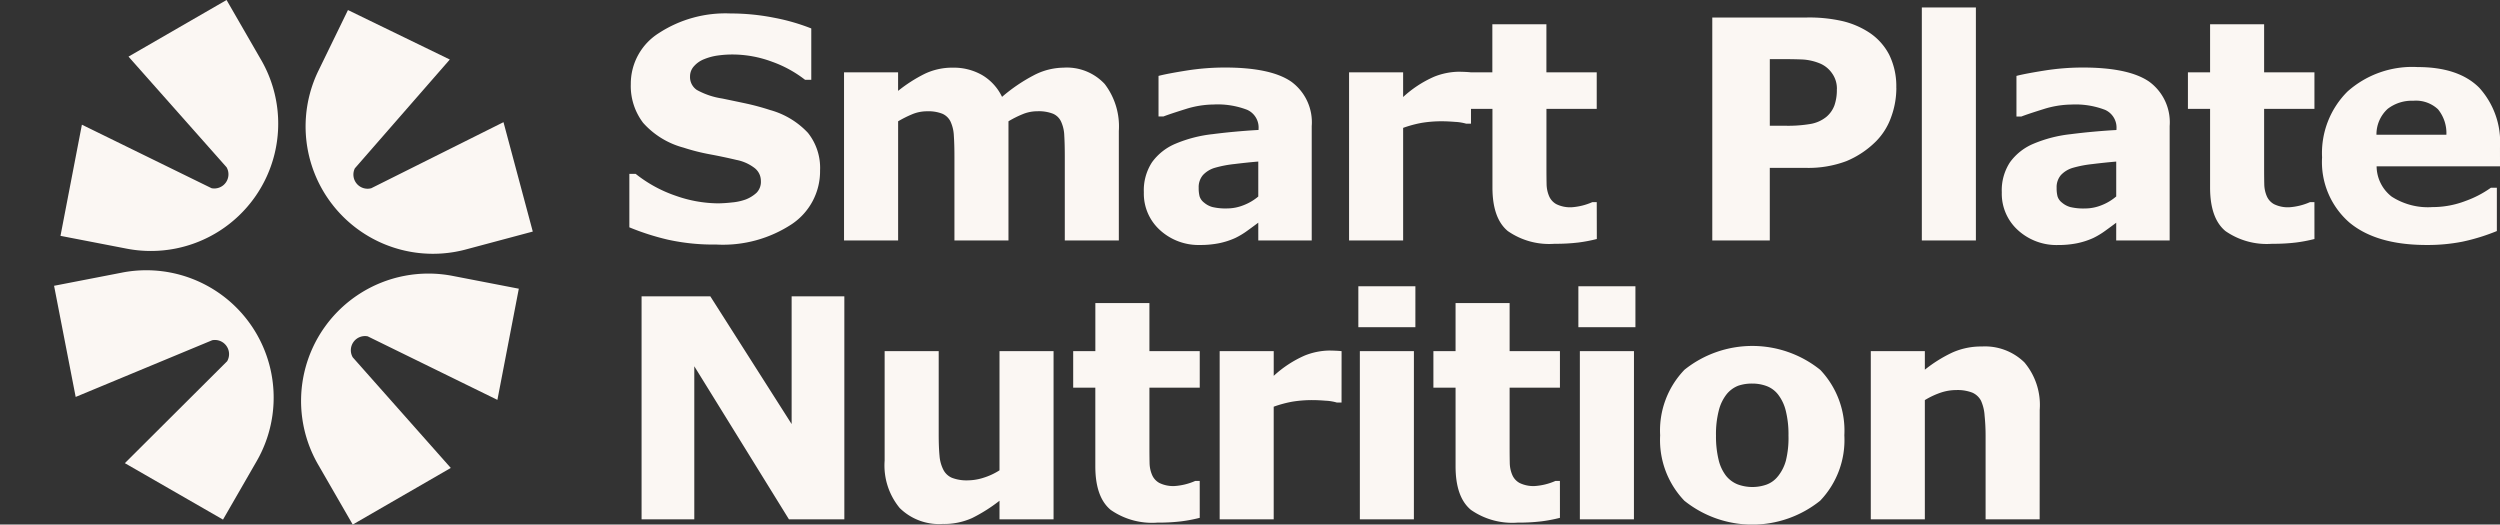
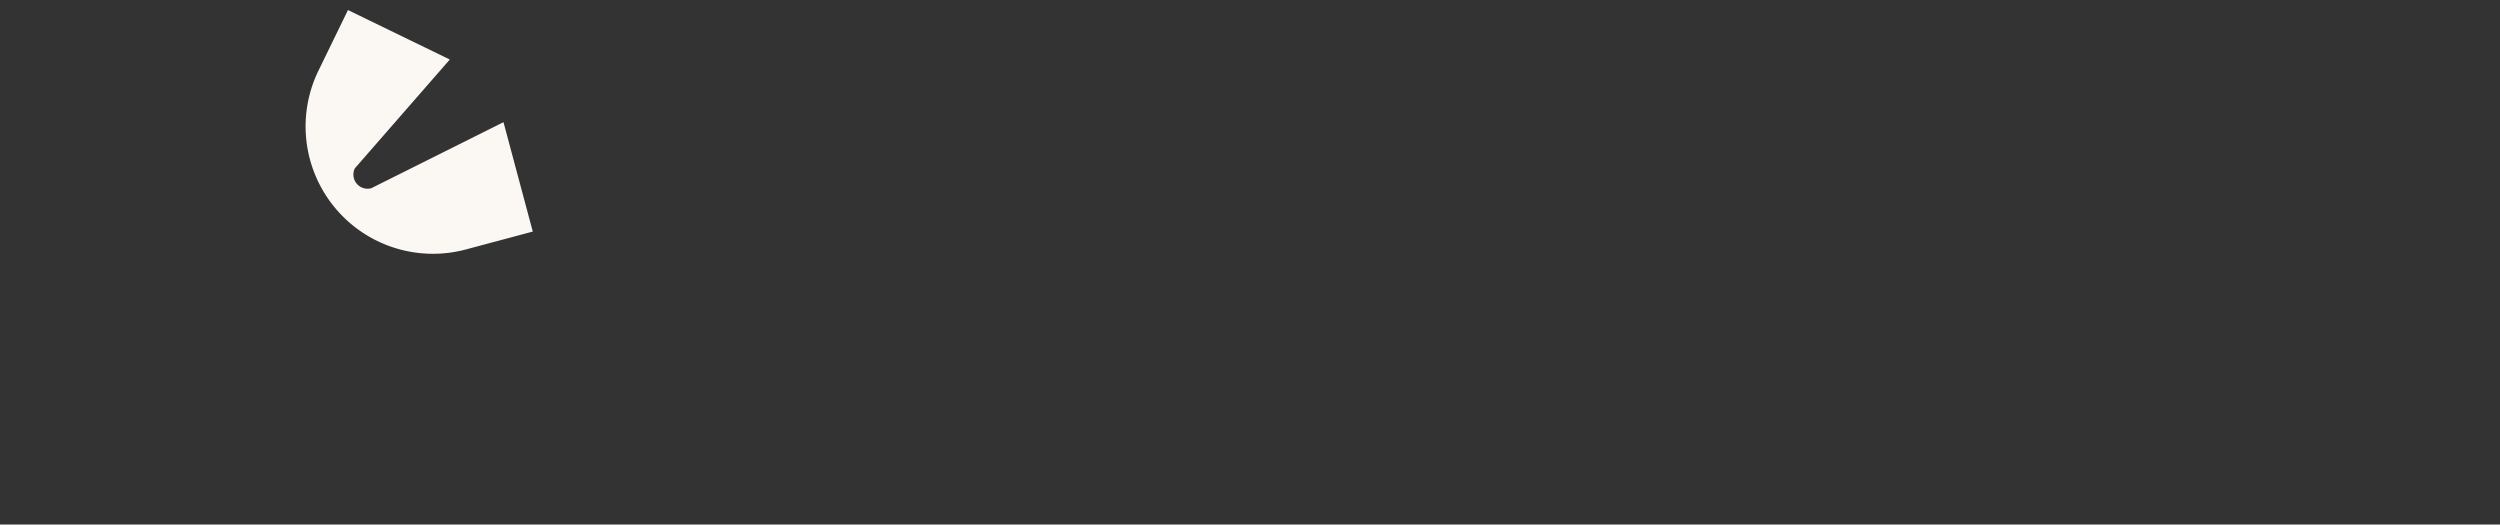
<svg xmlns="http://www.w3.org/2000/svg" width="250.337" height="52.525" viewBox="0 0 250.337 52.525">
  <rect x="0" y="0" width="250.337" height="52.525" fill="#333333" stroke="none" />
  <g id="Smartplate_Color" data-name="Smartplate Color" transform="translate(-75.098 -26)">
-     <path id="Path_3" data-name="Path 3" d="M20.321,6,16.86,0,7.041,5.669,16.86,16.747a1.418,1.418,0,0,1-1.5,2.1L2.374,12.485.23,23.617,6.863,24.9A12.752,12.752,0,0,0,20.322,6Z" transform="translate(80.925 26)" fill="#fbf7f3" fill-rule="evenodd" />
-     <path id="Path_30773" data-name="Path 30773" d="M20.091,6,16.63,0,6.811,5.669,16.63,16.747a1.418,1.418,0,0,1-1.5,2.1L2.144,12.485,0,23.617,6.633,24.9A12.752,12.752,0,0,0,20.092,6Z" transform="translate(75.098 70.341) rotate(-71)" fill="#fbf7f3" fill-rule="evenodd" />
    <path id="Path_30774" data-name="Path 30774" d="M20.091,6,16.63,0,6.811,5.669,16.63,16.747a1.418,1.418,0,0,1-1.5,2.1L2.144,12.485,0,23.617,6.633,24.9A12.752,12.752,0,0,0,20.092,6Z" transform="matrix(-0.259, 0.966, -0.966, -0.259, 132.755, 33.123)" fill="#fbf7f3" fill-rule="evenodd" />
-     <path id="Path_30768" data-name="Path 30768" d="M20.091,6,16.63,0,6.811,5.669,16.63,16.747a1.418,1.418,0,0,1-1.5,2.1L2.144,12.485,0,23.617,6.633,24.9A12.752,12.752,0,0,0,20.092,6Z" transform="translate(127.049 78.526) rotate(180)" fill="#fbf7f3" fill-rule="evenodd" />
-     <path id="Path_30753" data-name="Path 30753" d="M22.6,32.171a6.37,6.37,0,0,1-2.8,5.361,12.54,12.54,0,0,1-7.6,2.062,21.206,21.206,0,0,1-4.836-.487,24.942,24.942,0,0,1-3.861-1.237V32.516h.63a13.34,13.34,0,0,0,4,2.189,12.993,12.993,0,0,0,4.251.765,13.793,13.793,0,0,0,1.38-.09,5.514,5.514,0,0,0,1.395-.3,3.472,3.472,0,0,0,1.087-.675,1.576,1.576,0,0,0,.427-1.2,1.618,1.618,0,0,0-.622-1.267,4.325,4.325,0,0,0-1.822-.817q-1.26-.3-2.662-.562a20.433,20.433,0,0,1-2.632-.667A8.265,8.265,0,0,1,4.885,27.41a6.085,6.085,0,0,1-1.237-3.891,5.988,5.988,0,0,1,2.8-5.091,12.2,12.2,0,0,1,7.19-1.972,22.308,22.308,0,0,1,4.356.427,20.359,20.359,0,0,1,3.726,1.072V23.1H21.1A11.87,11.87,0,0,0,17.8,21.291a11.387,11.387,0,0,0-4-.727,10.551,10.551,0,0,0-1.432.1A5.622,5.622,0,0,0,11,21.029a2.624,2.624,0,0,0-1,.682,1.5,1.5,0,0,0-.42,1.042,1.556,1.556,0,0,0,.675,1.357,7.559,7.559,0,0,0,2.549.862q1.23.255,2.362.495a24.748,24.748,0,0,1,2.437.66,8.143,8.143,0,0,1,3.786,2.287A5.623,5.623,0,0,1,22.6,32.171Zm18.866-4.919V39.189H36.055V30.776q0-1.23-.06-2.092a3.732,3.732,0,0,0-.33-1.4,1.648,1.648,0,0,0-.817-.787,3.83,3.83,0,0,0-1.537-.247,3.873,3.873,0,0,0-1.545.322,11.305,11.305,0,0,0-1.35.682V39.189H25V22.349h5.413v1.859a14.78,14.78,0,0,1,2.666-1.71,6.389,6.389,0,0,1,2.816-.615,5.72,5.72,0,0,1,2.935.742,5.07,5.07,0,0,1,1.992,2.182,16.752,16.752,0,0,1,3.145-2.144,6.557,6.557,0,0,1,2.995-.78,5.179,5.179,0,0,1,4.14,1.635,6.989,6.989,0,0,1,1.415,4.709V39.189H47.106V30.776q0-1.245-.052-2.1a3.629,3.629,0,0,0-.322-1.395,1.575,1.575,0,0,0-.81-.787,3.935,3.935,0,0,0-1.56-.247,3.864,3.864,0,0,0-1.32.232A10.107,10.107,0,0,0,41.468,27.252Zm25.014,7.532v-3.5q-1.095.09-2.369.247a11.426,11.426,0,0,0-1.934.366,2.665,2.665,0,0,0-1.237.74,1.864,1.864,0,0,0-.427,1.278,3.316,3.316,0,0,0,.09.852,1.28,1.28,0,0,0,.45.628,2.188,2.188,0,0,0,.825.441,5.748,5.748,0,0,0,1.5.142,4.446,4.446,0,0,0,1.642-.329A5.132,5.132,0,0,0,66.482,34.784Zm0,2.62q-.435.33-1.08.795a7.863,7.863,0,0,1-1.215.735,7.657,7.657,0,0,1-1.65.532,9.491,9.491,0,0,1-1.874.172,5.724,5.724,0,0,1-4.019-1.485,4.918,4.918,0,0,1-1.62-3.794,5.114,5.114,0,0,1,.825-3.014A5.534,5.534,0,0,1,58.189,29.5a13.223,13.223,0,0,1,3.719-.96q2.219-.285,4.6-.42v-.09a1.941,1.941,0,0,0-1.14-1.927,8.24,8.24,0,0,0-3.359-.532,9.589,9.589,0,0,0-2.849.472q-1.515.472-2.174.727h-.495V22.708q.855-.225,2.782-.532a24.473,24.473,0,0,1,3.861-.307q4.6,0,6.651,1.417a5.029,5.029,0,0,1,2.047,4.446V39.189H66.482Zm21.3-9.912H87.3a4.834,4.834,0,0,0-1.107-.18q-.763-.06-1.272-.06a12.266,12.266,0,0,0-2.035.15,11.522,11.522,0,0,0-1.9.51V39.189H75.571V22.349h5.413v2.474a11.241,11.241,0,0,1,3.1-2.032,6.848,6.848,0,0,1,2.424-.5q.284,0,.643.015t.628.045Zm12.6,11.548a15.312,15.312,0,0,1-1.844.351,18.876,18.876,0,0,1-2.384.127,7.234,7.234,0,0,1-4.686-1.275q-1.537-1.275-1.537-4.364V26.008H87.7V22.349h2.219V17.535h5.413v4.814h5.039v3.659H95.336v5.977q0,.886.015,1.547a3.185,3.185,0,0,0,.239,1.187,1.661,1.661,0,0,0,.74.833,3.134,3.134,0,0,0,1.547.308,6.164,6.164,0,0,0,2.048-.51h.448Zm29.994-15.132a8.458,8.458,0,0,1-.525,2.932,6.521,6.521,0,0,1-1.5,2.407,9.168,9.168,0,0,1-2.977,1.994,10.8,10.8,0,0,1-4.086.675H117.7v7.273h-5.758V16.86h9.477a14.978,14.978,0,0,1,3.591.367,8.458,8.458,0,0,1,2.587,1.1,5.929,5.929,0,0,1,2.062,2.264A7.145,7.145,0,0,1,130.368,23.908Zm-5.953.128a2.631,2.631,0,0,0-.51-1.623,2.766,2.766,0,0,0-1.185-.95,5.355,5.355,0,0,0-1.755-.4q-.855-.037-2.279-.037h-.99V27.7h1.65a13.448,13.448,0,0,0,2.422-.18,3.434,3.434,0,0,0,1.6-.718,2.766,2.766,0,0,0,.8-1.145A4.682,4.682,0,0,0,124.415,24.036Zm13.917,15.152h-5.413V15.855h5.413Zm14.052-4.4v-3.5q-1.095.09-2.369.247a11.426,11.426,0,0,0-1.934.366,2.665,2.665,0,0,0-1.237.74,1.864,1.864,0,0,0-.427,1.278,3.316,3.316,0,0,0,.09.852,1.28,1.28,0,0,0,.45.628,2.188,2.188,0,0,0,.825.441,5.748,5.748,0,0,0,1.5.142,4.446,4.446,0,0,0,1.642-.329A5.133,5.133,0,0,0,152.384,34.784Zm0,2.62q-.435.33-1.08.795a7.863,7.863,0,0,1-1.215.735,7.657,7.657,0,0,1-1.65.532,9.491,9.491,0,0,1-1.874.172,5.724,5.724,0,0,1-4.019-1.485,4.918,4.918,0,0,1-1.62-3.794,5.114,5.114,0,0,1,.825-3.014,5.534,5.534,0,0,1,2.339-1.844,13.223,13.223,0,0,1,3.719-.96q2.219-.285,4.6-.42v-.09a1.941,1.941,0,0,0-1.14-1.927,8.24,8.24,0,0,0-3.359-.532,9.589,9.589,0,0,0-2.849.472q-1.515.472-2.174.727H142.4V22.708q.855-.225,2.782-.532a24.473,24.473,0,0,1,3.861-.307q4.6,0,6.651,1.417a5.029,5.029,0,0,1,2.047,4.446V39.189h-5.353ZM172.24,39.04a15.312,15.312,0,0,1-1.844.351,18.877,18.877,0,0,1-2.384.127,7.234,7.234,0,0,1-4.686-1.275q-1.537-1.275-1.537-4.364V26.008h-2.219V22.349h2.219V17.535H167.2v4.814h5.039v3.659H167.2v5.977q0,.886.015,1.547a3.186,3.186,0,0,0,.239,1.187,1.661,1.661,0,0,0,.74.833,3.134,3.134,0,0,0,1.547.308,6.164,6.164,0,0,0,2.048-.51h.448Zm18.581-7.275H178.464a3.884,3.884,0,0,0,1.507,3.029,6.7,6.7,0,0,0,4.086,1.05,9.186,9.186,0,0,0,3.314-.615,10.378,10.378,0,0,0,2.534-1.32h.6v4.334a20.05,20.05,0,0,1-3.449,1.065,18,18,0,0,1-3.584.33q-5.069,0-7.768-2.279a8.027,8.027,0,0,1-2.7-6.493,8.693,8.693,0,0,1,2.557-6.606,9.744,9.744,0,0,1,7.01-2.437q4.109,0,6.178,2.077a8.106,8.106,0,0,1,2.069,5.976ZM185.452,28.6a3.779,3.779,0,0,0-.84-2.549,3.229,3.229,0,0,0-2.474-.855,3.957,3.957,0,0,0-2.564.81,3.455,3.455,0,0,0-1.125,2.594ZM25.031,67.108H19.483L10.006,51.782V67.108H4.727V44.779H11.61l8.143,12.791V44.779h5.278Zm20.95,0H40.568V65.249a16.033,16.033,0,0,1-2.741,1.732,6.837,6.837,0,0,1-2.965.592,5.6,5.6,0,0,1-4.291-1.6,6.69,6.69,0,0,1-1.505-4.739V50.268H34.48V58.62q0,1.275.082,2.122a3.7,3.7,0,0,0,.382,1.4,1.723,1.723,0,0,0,.862.81,4.1,4.1,0,0,0,1.612.255,5.309,5.309,0,0,0,1.53-.255,6.584,6.584,0,0,0,1.62-.75V50.268h5.413Zm14.637-.148a15.313,15.313,0,0,1-1.844.351,18.879,18.879,0,0,1-2.384.127A7.234,7.234,0,0,1,51.7,66.163q-1.537-1.275-1.537-4.364V53.927H47.947V50.268h2.219V45.454H55.58v4.814h5.039v3.659H55.58V59.9q0,.886.015,1.547a3.185,3.185,0,0,0,.239,1.187,1.661,1.661,0,0,0,.74.833,3.134,3.134,0,0,0,1.547.308,6.165,6.165,0,0,0,2.048-.51h.448Zm14.2-11.548h-.479a4.834,4.834,0,0,0-1.107-.18q-.763-.06-1.272-.06a12.265,12.265,0,0,0-2.035.15,11.521,11.521,0,0,0-1.9.51V67.108H62.614V50.268h5.413v2.474a11.242,11.242,0,0,1,3.1-2.032,6.848,6.848,0,0,1,2.424-.5q.284,0,.643.015t.628.045Zm7.244,11.7H76.651V50.268h5.413Zm.15-19.239H76.5V43.775h5.713ZM96.687,66.96a15.313,15.313,0,0,1-1.844.351,18.879,18.879,0,0,1-2.384.127,7.234,7.234,0,0,1-4.686-1.275q-1.537-1.275-1.537-4.364V53.927H84.016V50.268h2.219V45.454h5.413v4.814h5.039v3.659H91.648V59.9q0,.886.015,1.547a3.185,3.185,0,0,0,.239,1.187,1.661,1.661,0,0,0,.74.833,3.134,3.134,0,0,0,1.547.308,6.165,6.165,0,0,0,2.048-.51h.448Zm7.409.148H98.682V50.268H104.1Zm.15-19.239H98.533V43.775h5.713ZM125.166,58.7a8.783,8.783,0,0,1-2.422,6.546,10.864,10.864,0,0,1-13.6,0,8.783,8.783,0,0,1-2.422-6.546,8.767,8.767,0,0,1,2.437-6.568,10.864,10.864,0,0,1,13.6.015A8.839,8.839,0,0,1,125.166,58.7Zm-6.643,4.094a4.332,4.332,0,0,0,.787-1.552,9.44,9.44,0,0,0,.262-2.512,9.756,9.756,0,0,0-.27-2.489,4.356,4.356,0,0,0-.75-1.6,2.631,2.631,0,0,0-1.155-.87,4.082,4.082,0,0,0-1.455-.255,4.236,4.236,0,0,0-1.387.21,2.8,2.8,0,0,0-1.162.84,4.3,4.3,0,0,0-.787,1.6,9.475,9.475,0,0,0-.292,2.564,9.881,9.881,0,0,0,.255,2.392,4.2,4.2,0,0,0,.75,1.627,2.852,2.852,0,0,0,1.147.855,4.262,4.262,0,0,0,2.924.022A2.569,2.569,0,0,0,118.523,62.789Zm26.2,4.319h-5.413V58.755a19.682,19.682,0,0,0-.1-2.032,4.28,4.28,0,0,0-.36-1.492,1.8,1.8,0,0,0-.877-.81,4.1,4.1,0,0,0-1.612-.255,4.921,4.921,0,0,0-1.492.24,8.016,8.016,0,0,0-1.642.765V67.108h-5.413V50.268h5.413v1.859a13.754,13.754,0,0,1,2.763-1.724,7.056,7.056,0,0,1,2.943-.6,5.646,5.646,0,0,1,4.261,1.59,6.6,6.6,0,0,1,1.535,4.754Z" transform="translate(134.615 10.893)" fill="#fbf7f3" />
  </g>
</svg>